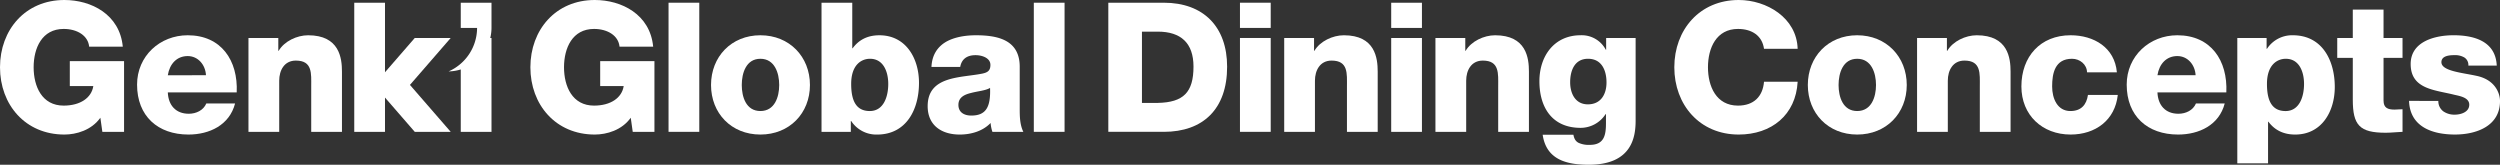
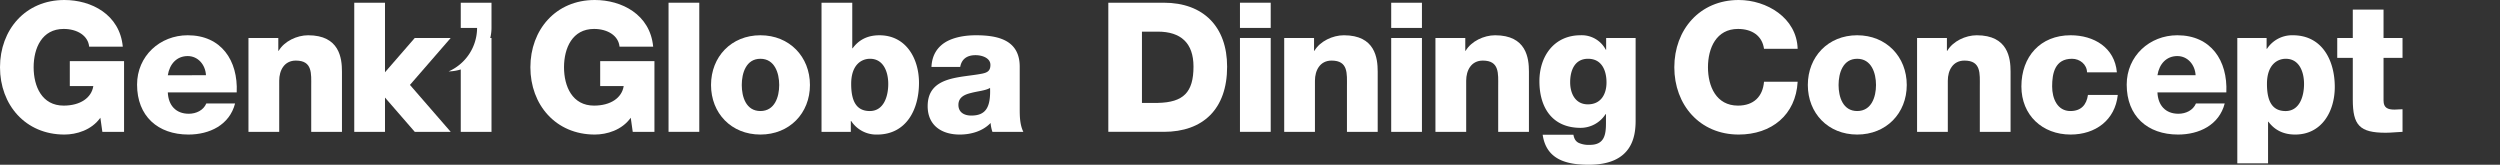
<svg xmlns="http://www.w3.org/2000/svg" width="1306.074" height="86.07" viewBox="0 0 1306.074 86.07">
  <rect x="0" y="0" width="1306.074" height="86.07" fill="#333333" stroke="none" />
  <defs>
    <clipPath id="clip-path">
      <rect id="長方形_994" data-name="長方形 994" width="1306.074" height="86.07" fill="#fff" />
    </clipPath>
  </defs>
  <g id="グループ_3020" data-name="グループ 3020" clip-path="url(#clip-path)">
    <path id="パス_2837" data-name="パス 2837" d="M64.812,68.874H53.474l-1.038-7.369c-4.63,6.52-12.566,8.786-18.8,8.786C13.228,70.292,0,54.7,0,35.146S13.228,0,33.634,0C47.616,0,62.545,7.464,64.151,24.375H46.578c-.567-5.762-6.235-9.258-13.322-9.258-11.338,0-15.683,10.013-15.683,20.028s4.345,20.03,15.683,20.03c8.692,0,14.55-4.063,15.494-10.2H36.469V31.935H64.812Z" transform="translate(0 0)" fill="#fff" />
    <path id="パス_2838" data-name="パス 2838" d="M60.886,41.387c.284,6.708,4.158,11.149,10.961,11.149,3.872,0,7.652-1.8,9.163-5.385H96.032C93.1,58.487,82.617,63.4,71.657,63.4c-15.966,0-26.831-9.636-26.831-26.077,0-15.022,12-25.792,26.454-25.792,17.573,0,26.359,13.228,25.6,29.855Zm19.936-8.975C80.539,26.932,76.665,22.4,71.28,22.4c-5.668,0-9.448,4.063-10.394,10.015Z" transform="translate(26.785 6.891)" fill="#fff" />
    <path id="パス_2839" data-name="パス 2839" d="M81.254,12.95H96.843v6.708h.189c2.93-5.008,9.542-8.125,15.4-8.125,16.344,0,17.667,11.9,17.667,18.99v31.46H114.037V38.269c0-6.708.757-13.51-8.029-13.51-6.047,0-8.692,5.1-8.692,10.488V61.983H81.254Z" transform="translate(48.552 6.892)" fill="#fff" />
    <path id="パス_2840" data-name="パス 2840" d="M238.258,68.874H226.92l-1.038-7.369c-4.63,6.52-12.566,8.786-18.8,8.786-20.407,0-33.634-15.589-33.634-35.146S186.674,0,207.08,0c13.982,0,28.909,7.464,30.516,24.375H220.024c-.567-5.762-6.235-9.258-13.322-9.258-11.338,0-15.683,10.013-15.683,20.028s4.345,20.03,15.683,20.03c8.692,0,14.55-4.063,15.494-10.2H209.914V31.935h28.343Z" transform="translate(103.64 0)" fill="#fff" />
    <rect id="長方形_992" data-name="長方形 992" width="16.062" height="67.457" transform="translate(349.264 1.419)" fill="#fff" />
    <path id="パス_2841" data-name="パス 2841" d="M258.317,11.532c15.209,0,25.885,11.243,25.885,25.982S273.525,63.4,258.317,63.4s-25.794-11.148-25.794-25.886,10.58-25.982,25.794-25.982m0,39.587c7.462,0,9.825-7.369,9.825-13.6s-2.363-13.7-9.825-13.7-9.734,7.464-9.734,13.7,2.268,13.6,9.734,13.6" transform="translate(138.94 6.891)" fill="#fff" />
    <path id="パス_2842" data-name="パス 2842" d="M268.656.887h16.062V24.7h.189c3.307-4.535,7.937-6.8,13.983-6.8,13.887,0,20.69,12.093,20.69,24.848,0,13.795-6.518,27.021-21.918,27.021a15.671,15.671,0,0,1-13.51-7.085h-.189v5.668H268.656ZM284.15,43.308c0,8.6,2.457,14.172,9.731,14.172,7.181,0,9.638-7.464,9.638-14.172,0-6.235-2.457-13.132-9.542-13.132-4.347,0-9.826,3.023-9.826,13.132" transform="translate(160.531 0.53)" fill="#fff" />
    <path id="パス_2843" data-name="パス 2843" d="M305.352,28.066c.284-6.424,3.307-10.58,7.654-13.132,4.345-2.457,10.013-3.4,15.589-3.4,11.621,0,22.862,2.551,22.862,16.439V49.419c0,4.157,0,8.692,1.89,12.565H337.191a19.225,19.225,0,0,1-.944-4.628c-4.157,4.345-10.3,6.045-16.156,6.045-9.354,0-16.723-4.722-16.723-14.832,0-15.967,17.384-14.739,28.534-17.007,2.74-.566,4.251-1.511,4.251-4.534,0-3.686-4.441-5.1-7.748-5.1-4.44,0-7.274,1.984-8.031,6.141Zm20.786,25.415c7.652,0,10.2-4.345,9.826-14.454-2.268,1.417-6.425,1.7-9.921,2.644-3.591.851-6.614,2.363-6.614,6.237,0,3.967,3.118,5.574,6.708,5.574" transform="translate(181.273 6.892)" fill="#fff" />
-     <rect id="長方形_993" data-name="長方形 993" width="16.062" height="67.457" transform="translate(540.096 1.419)" fill="#fff" />
    <path id="パス_2844" data-name="パス 2844" d="M362.444.888h29c20.691,0,33.067,12.565,33.067,33.444,0,22.108-12.566,34.012-33.067,34.012h-29Zm17.573,52.34h8.314c13.322-.283,18.613-5.48,18.613-18.99C406.943,21.955,400.33,16,388.33,16h-8.314Z" transform="translate(216.573 0.531)" fill="#fff" />
    <path id="パス_2845" data-name="パス 2845" d="M421.557,14.057H405.495V.887h16.062Zm-16.062,5.254h16.062V68.344H405.495Z" transform="translate(242.297 0.53)" fill="#fff" />
    <path id="パス_2846" data-name="パス 2846" d="M419.963,12.95h15.589v6.708h.188c2.93-5.008,9.542-8.125,15.4-8.125,16.344,0,17.667,11.9,17.667,18.99v31.46H452.746V38.269c0-6.708.757-13.51-8.029-13.51-6.047,0-8.692,5.1-8.692,10.488V61.983H419.963Z" transform="translate(250.942 6.892)" fill="#fff" />
    <path id="パス_2847" data-name="パス 2847" d="M471.015,14.057H454.953V.887h16.062Zm-16.062,5.254h16.062V68.344H454.953Z" transform="translate(271.85 0.53)" fill="#fff" />
    <path id="パス_2848" data-name="パス 2848" d="M469.421,12.95H485.01v6.708h.189c2.93-5.008,9.542-8.125,15.4-8.125,16.344,0,17.667,11.9,17.667,18.99v31.46h-16.06V38.269c0-6.708.756-13.51-8.031-13.51-6.047,0-8.692,5.1-8.692,10.488V61.983H469.421Z" transform="translate(280.495 6.892)" fill="#fff" />
    <path id="パス_2849" data-name="パス 2849" d="M553.686,56.032c0,8.031-1.511,23.147-24.469,23.147-11.432,0-22.2-2.551-24.092-15.683h16.062c.377,2.173,1.227,3.5,2.74,4.251a12.759,12.759,0,0,0,5.856,1.04c7.654,0,8.41-5.387,8.41-11.434V52.725H538A15.526,15.526,0,0,1,524.964,59.9c-14.833,0-21.541-10.58-21.541-24.375,0-13.037,7.654-24,21.541-24A14.186,14.186,0,0,1,538.1,19.091h.188V12.95h15.4ZM528.838,23.815c-7.085,0-9.354,6.235-9.354,12.282,0,5.764,2.646,11.526,9.259,11.526,6.8,0,9.731-5.291,9.731-11.432,0-6.235-2.455-12.376-9.636-12.376" transform="translate(300.812 6.892)" fill="#fff" />
    <path id="パス_2850" data-name="パス 2850" d="M594.4,25.509c-.944-6.8-6.235-10.392-13.6-10.392-11.338,0-15.683,10.013-15.683,20.028s4.345,20.03,15.683,20.03c8.219,0,12.943-4.724,13.6-12.472h17.573c-.944,17.384-13.7,27.588-30.8,27.588-20.407,0-33.633-15.589-33.633-35.146S560.765,0,581.172,0c14.55,0,30.328,9.259,30.8,25.509Z" transform="translate(327.173 0)" fill="#fff" />
    <path id="パス_2851" data-name="パス 2851" d="M616.994,11.532c15.212,0,25.888,11.243,25.888,25.982S632.206,63.4,616.994,63.4,591.2,52.253,591.2,37.514s10.582-25.982,25.792-25.982m0,39.587c7.464,0,9.826-7.369,9.826-13.6s-2.363-13.7-9.826-13.7-9.731,7.464-9.731,13.7,2.267,13.6,9.731,13.6" transform="translate(353.263 6.891)" fill="#fff" />
    <path id="パス_2852" data-name="パス 2852" d="M626.925,12.95h15.589v6.708h.189c2.93-5.008,9.542-8.125,15.4-8.125,16.344,0,17.669,11.9,17.669,18.99v31.46H659.708V38.269c0-6.708.757-13.51-8.029-13.51-6.047,0-8.692,5.1-8.692,10.488V61.983H626.925Z" transform="translate(374.609 6.892)" fill="#fff" />
    <path id="パス_2853" data-name="パス 2853" d="M695.338,30.9c-.094-4.157-3.778-7.085-7.841-7.085-8.977,0-10.394,7.652-10.394,14.454,0,6.331,2.74,12.849,9.542,12.849,5.574,0,8.409-3.213,9.165-8.408H711.4c-1.417,13.132-11.62,20.69-24.66,20.69-14.739,0-25.7-10.109-25.7-25.131,0-15.589,9.921-26.738,25.7-26.738,12.188,0,23.052,6.425,24.187,19.369Z" transform="translate(394.995 6.891)" fill="#fff" />
    <path id="パス_2854" data-name="パス 2854" d="M711.542,41.387c.283,6.708,4.157,11.149,10.959,11.149,3.874,0,7.652-1.8,9.165-5.385h15.021c-2.93,11.336-13.416,16.25-24.377,16.25-15.966,0-26.831-9.636-26.831-26.077,0-15.022,12-25.792,26.453-25.792,17.573,0,26.359,13.228,25.6,29.855Zm19.934-8.975c-.283-5.48-4.157-10.015-9.542-10.015-5.668,0-9.448,4.063-10.392,10.015Z" transform="translate(415.574 6.891)" fill="#fff" />
    <path id="パス_2855" data-name="パス 2855" d="M731.651,12.951h15.306v5.668h.188a15.673,15.673,0,0,1,13.51-7.087c15.4,0,21.918,13.228,21.918,27.022,0,12.753-6.8,24.846-20.69,24.846-6.047,0-10.676-2.267-13.983-6.708h-.188v21.73H731.651Zm15.494,24c0,8.6,2.457,14.172,9.732,14.172,7.179,0,9.636-7.464,9.636-14.172,0-6.235-2.457-13.132-9.542-13.132-4.347,0-9.826,3.023-9.826,13.132" transform="translate(437.186 6.891)" fill="#fff" />
    <path id="パス_2856" data-name="パス 2856" d="M798.439,28.36h-9.921v22.3c0,3.874,2.267,4.724,5.764,4.724,1.321,0,2.74-.189,4.157-.189V67c-2.928.1-5.858.473-8.786.473-13.7,0-17.2-3.968-17.2-17.289V28.36h-8.125V17.968h8.125V3.135h16.062V17.968h9.921Z" transform="translate(456.715 1.874)" fill="#fff" />
-     <path id="パス_2857" data-name="パス 2857" d="M803.115,45.828a6.584,6.584,0,0,0,2.646,5.48,10.057,10.057,0,0,0,5.952,1.7c3.117,0,7.558-1.323,7.558-5.2,0-3.778-5.008-4.535-7.842-5.2-10.109-2.553-22.768-2.836-22.768-16.063,0-11.809,12.753-15.022,22.391-15.022,10.771,0,22.012,3.118,22.58,15.873H818.8a4.618,4.618,0,0,0-2.078-4.251,9.488,9.488,0,0,0-5.1-1.229c-2.644,0-6.9.283-6.9,3.684,0,4.63,10.771,5.48,18.14,7.087,9.921,1.984,12.472,9.163,12.472,13.226,0,13.133-12.472,17.479-23.525,17.479-11.62,0-23.525-3.872-24-17.573Z" transform="translate(470.743 6.891)" fill="#fff" />
    <path id="パス_2858" data-name="パス 2858" d="M169.118.887H153.057v13.17h8.524A24.9,24.9,0,0,1,146.7,36.776a22.771,22.771,0,0,0,6.357-1.024V68.344h16.062V19.31h-.652a22.769,22.769,0,0,0,.652-5.253Z" transform="translate(87.658 0.53)" fill="#fff" />
    <path id="パス_2859" data-name="パス 2859" d="M166.236,19.31H147.461L131.91,37.216V.888H115.849V68.344H131.91V50.438l15.55,17.905h18.776L144.943,43.828Z" transform="translate(69.224 0.531)" fill="#fff" />
  </g>
</svg>